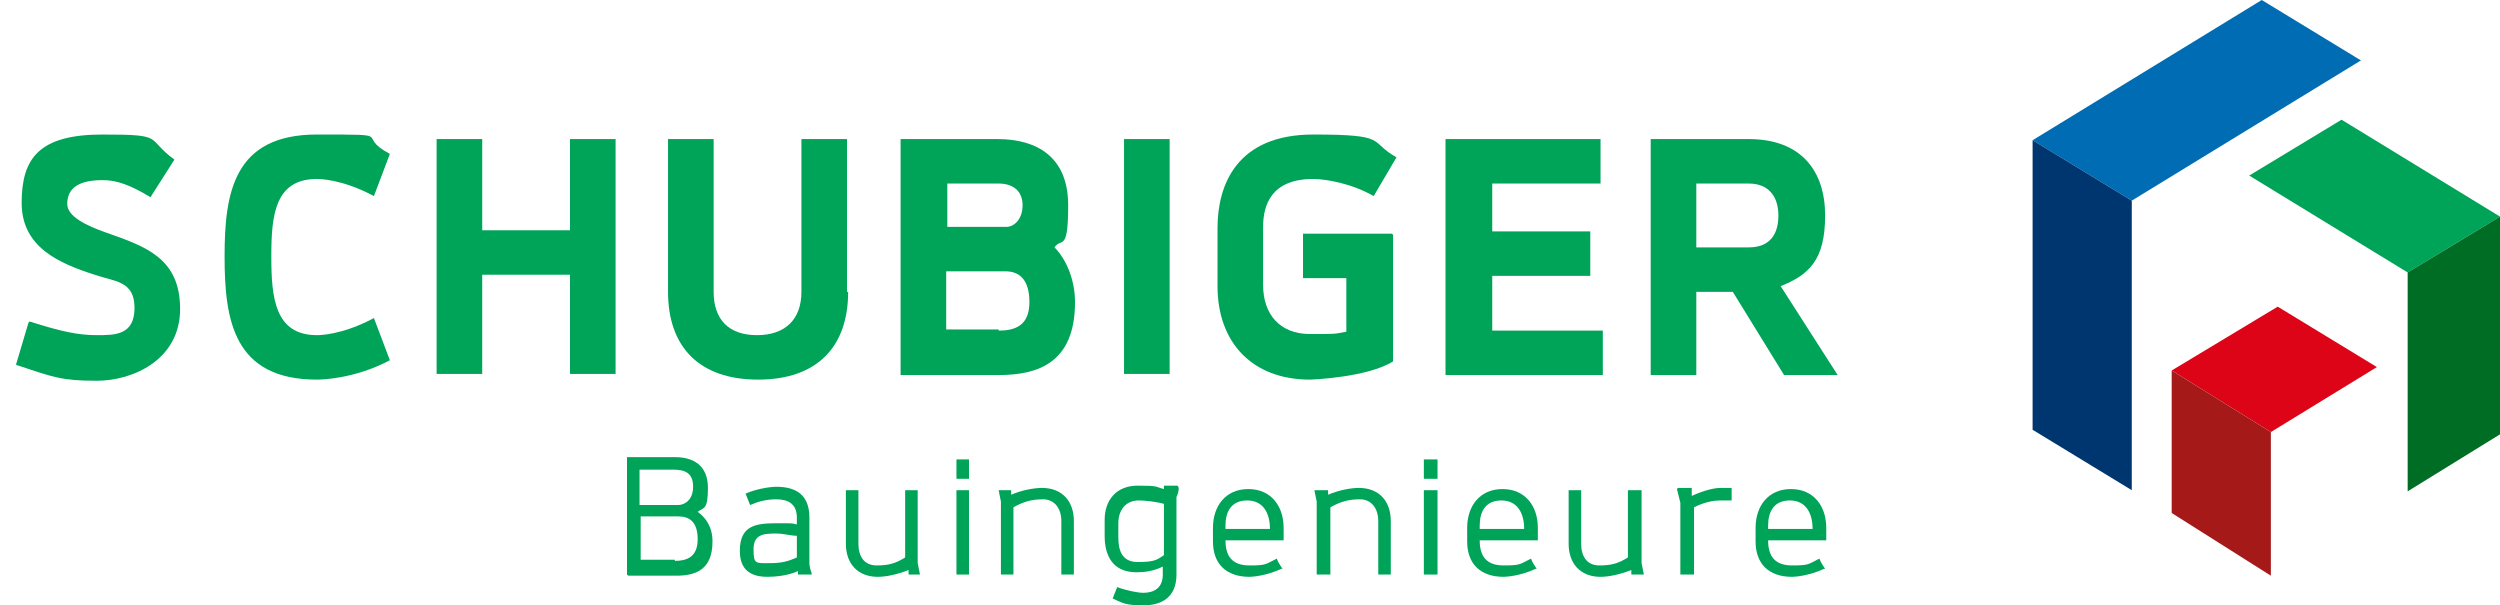
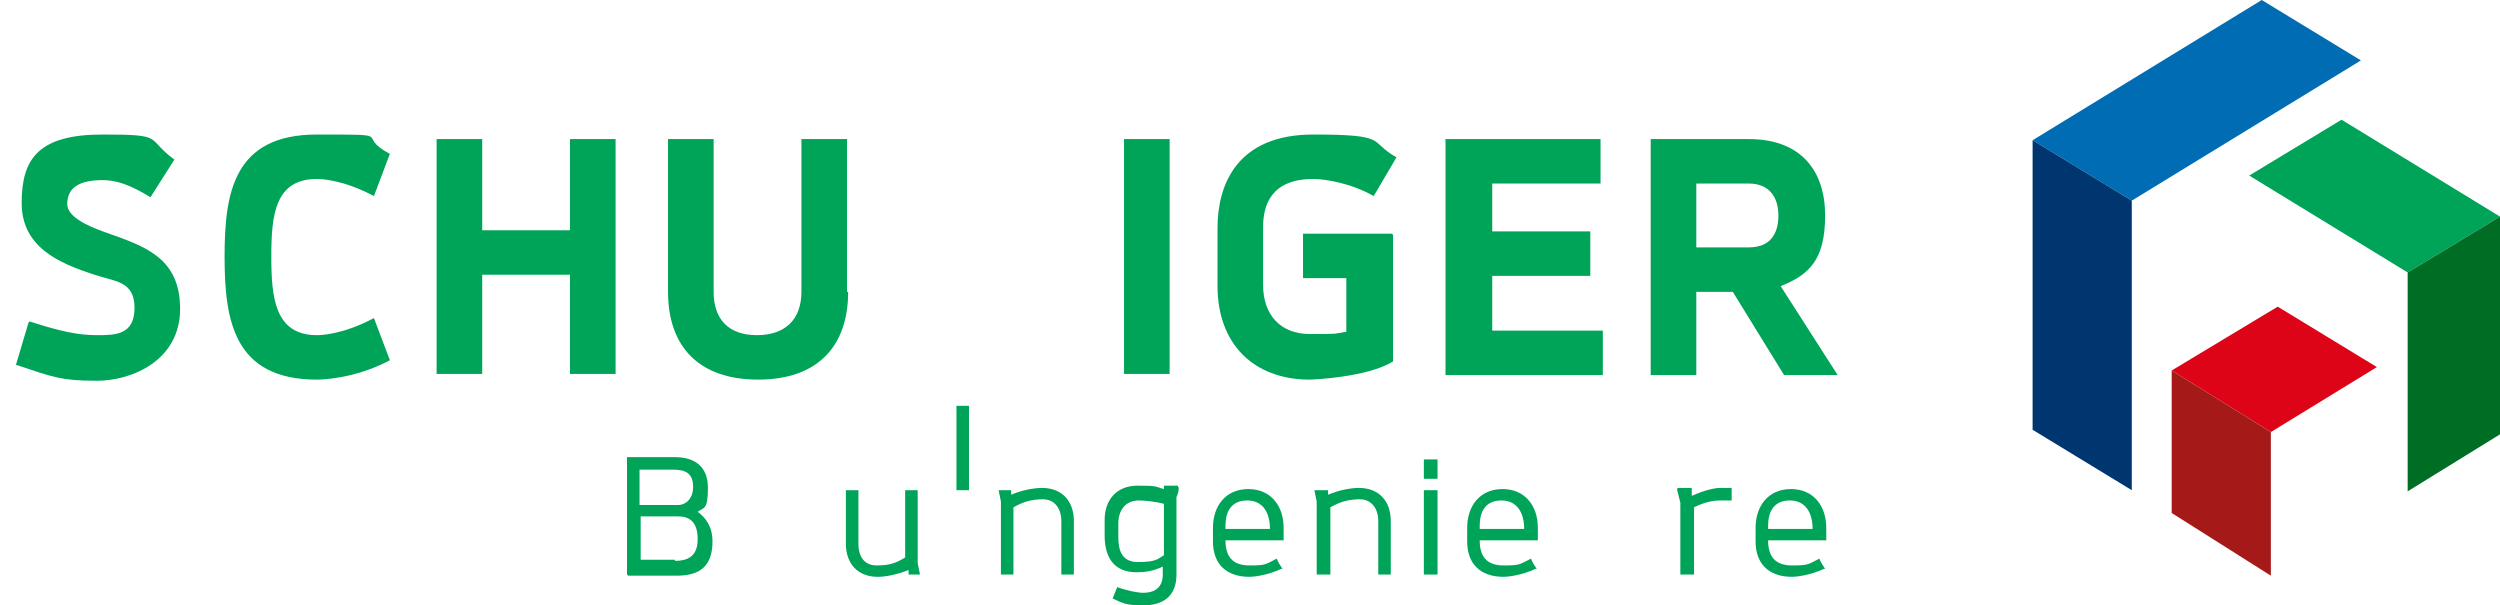
<svg xmlns="http://www.w3.org/2000/svg" id="Ebene_1" version="1.1" viewBox="0 0 219.3 53.1">
  <defs>
    <style>
      .st0 {
        fill: #a51a19;
      }

      .st1 {
        fill: #006cb3;
      }

      .st2 {
        fill: #006d24;
      }

      .st3 {
        fill: #de0418;
      }

      .st4 {
        fill: #003670;
      }

      .st5 {
        fill: #00a458;
      }
    </style>
  </defs>
  <g>
    <path class="st5" d="M55,50.4v-10.3h4.2c1.6,0,2.9.7,2.9,2.7s-.4,1.7-.9,2.1c.7.5,1.3,1.3,1.3,2.6,0,2.5-1.5,3-3.2,3h-4.2ZM56.1,41.2v3.1h3.4c.5,0,1.3-.4,1.3-1.6s-.7-1.5-1.7-1.5h-3ZM59.2,49.2c1,0,2-.3,2-1.9s-.8-2-1.7-2h-3.3v3.8h3Z" />
-     <path class="st5" d="M71.2,50.4h-1.2v-.3c-.9.4-2,.5-2.7.5-2.1,0-2.4-1.3-2.4-2.3,0-2.2,1.4-2.4,3.2-2.4s1.2,0,1.8.1v-.6c0-1.3-.9-1.6-1.8-1.6s-1.6.2-2.3.5l-.4-1c.9-.4,2.1-.6,2.7-.6,1.6,0,2.9.6,2.9,2.7v4c0,.3.1.6.2.9ZM69.9,47c-.5,0-1.2-.2-1.8-.2-1.2,0-2,.1-2,1.4s.2,1.2,1.4,1.2,1.7-.2,2.4-.5v-2Z" />
    <path class="st5" d="M80.9,50.4h-1.2v-.4c-1,.4-2,.6-2.7.6-1.8,0-2.8-1.2-2.8-2.9v-4.7h1.1v4.7c0,1.1.5,1.9,1.6,1.9s1.7-.2,2.5-.7v-5.9h1.1v6.4l.2,1Z" />
-     <path class="st5" d="M85,40.3v1.7h-1.1v-1.7h1.1ZM85,43v7.4h-1.1v-7.4h1.1Z" />
+     <path class="st5" d="M85,40.3v1.7h-1.1v-1.7h1.1ZM85,43h-1.1v-7.4h1.1Z" />
    <path class="st5" d="M87.5,43h1.2v.4c.9-.4,2-.6,2.7-.6,1.8,0,2.8,1.2,2.8,2.9v4.7h-1.1v-4.7c0-1.1-.6-1.9-1.6-1.9s-1.7.2-2.6.7v5.9h-1.1v-6.4l-.2-1Z" />
    <path class="st5" d="M103.4,42.8c0,.3-.1.6-.2.8v6.8c0,2-1.3,2.7-2.9,2.7s-1.8-.2-2.7-.6l.4-1c.8.3,1.8.5,2.3.5.9,0,1.7-.4,1.7-1.6v-.7c-.8.4-1.6.5-2.3.5-2.2,0-2.8-1.6-2.8-3.2v-1.4c0-1.7,1-3,2.9-3s1.5.1,2.3.3v-.3h1.2ZM98.1,47.1c0,1,.2,2.2,1.7,2.2s1.7-.2,2.3-.6v-4.5c-.7-.2-1.7-.3-2.2-.3-1.2,0-1.8.9-1.8,2v1.3Z" />
    <path class="st5" d="M112.4,49.9c-1.3.6-2.5.7-2.8.7-2.1,0-3.2-1.2-3.2-3.1v-1.2c0-1.9,1.1-3.4,3.1-3.4s3.1,1.5,3.1,3.4v1.1h-5.1c0,1.4.6,2.2,2.1,2.2s1.4-.1,2.4-.6c.1.3.3.6.5.9ZM111.4,46.4c0-1.4-.6-2.5-2-2.5s-1.9,1-1.9,2.2v.3s3.9,0,3.9,0Z" />
    <path class="st5" d="M115.3,43h1.2v.4c.9-.4,2-.6,2.7-.6,1.8,0,2.8,1.2,2.8,2.9v4.7h-1.1v-4.7c0-1.1-.6-1.9-1.6-1.9s-1.7.2-2.6.7v5.9h-1.2v-6.4l-.2-1Z" />
    <path class="st5" d="M126.1,40.3v1.7h-1.2v-1.7h1.2ZM126.1,43v7.4h-1.2v-7.4h1.2Z" />
    <path class="st5" d="M134.7,49.9c-1.3.6-2.5.7-2.8.7-2.1,0-3.2-1.2-3.2-3.1v-1.2c0-1.9,1.1-3.4,3.1-3.4s3.1,1.5,3.1,3.4v1.1h-5.1c0,1.4.6,2.2,2.1,2.2s1.4-.1,2.4-.6c.1.3.3.6.5.9ZM133.7,46.4c0-1.4-.6-2.5-2-2.5s-1.9,1-1.9,2.2v.3s3.9,0,3.9,0Z" />
-     <path class="st5" d="M144.3,50.4h-1.2v-.4c-1,.4-2,.6-2.7.6-1.8,0-2.8-1.2-2.8-2.9v-4.7h1.1v4.7c0,1.1.5,1.9,1.6,1.9s1.7-.2,2.5-.7v-5.9h1.2v6.4l.2,1Z" />
    <path class="st5" d="M147.2,42.8h1.2v.7c1.1-.5,2-.7,2.5-.7s.5,0,1,0v1.1c-.5,0-.8,0-1,0-.5,0-1.3.1-2.3.6v5.9h-1.2v-6.3l-.3-1.2Z" />
    <path class="st5" d="M160,49.9c-1.3.6-2.5.7-2.8.7-2.1,0-3.2-1.2-3.2-3.1v-1.2c0-1.9,1.1-3.4,3.1-3.4s3.1,1.5,3.1,3.4v1.1h-5.1c0,1.4.6,2.2,2.1,2.2s1.4-.1,2.4-.6c.1.3.3.6.5.9ZM159,46.4c0-1.4-.6-2.5-2-2.5s-1.9,1-1.9,2.2v.3s3.9,0,3.9,0Z" />
  </g>
  <polygon class="st3" points="208.5 32.2 199.2 37.9 190.5 32.5 199.8 26.9 208.5 32.2" />
  <polygon class="st0" points="199.2 37.9 199.2 50.5 190.5 45 190.5 32.5 199.2 37.9" />
  <polygon class="st5" points="219.3 19 205.4 10.5 197.3 15.4 211.2 23.9 219.3 19" />
  <polygon class="st2" points="219.3 19 211.2 23.9 211.2 43.1 219.3 38.1 219.3 19" />
  <polygon class="st1" points="187 17.6 207.1 5.3 198.4 0 178.3 12.3 187 17.6" />
  <polygon class="st4" points="178.3 12.3 178.3 37.7 187 43 187 17.6 178.3 12.3" />
  <path class="st5" d="M2.6,28.2c2.8.9,4.3,1.2,5.9,1.2s3.3,0,3.3-2.4-1.8-2.3-3.5-2.9c-3.1-1-6.4-2.4-6.4-6.3s1.5-6,7.1-6,3.7.3,6.3,2.2l-2.1,3.3c-1.8-1.1-3-1.5-4.2-1.5-2.5,0-3.1,1-3.1,2.1s1.7,1.9,3.4,2.5c3.4,1.2,6.5,2.2,6.5,6.7s-4.2,6.3-7.3,6.3-3.8-.3-7.1-1.4l1.1-3.7Z" />
  <path class="st5" d="M27.8,29.4c.2,0,2.2,0,5-1.5l1.4,3.7c-3.2,1.7-6.2,1.7-6.4,1.7-7.3,0-8.1-5.2-8.1-10.8s.8-10.7,8.1-10.7,3.2,0,6.4,1.7l-1.4,3.7c-2.8-1.5-4.8-1.5-5-1.5-3.7,0-4,3.2-4,6.8s.3,6.9,4,6.9Z" />
  <path class="st5" d="M54,12.2v20.6h-4v-8.7h-7.7v8.7h-4V12.2h4v8h7.7v-8h4Z" />
  <path class="st5" d="M74.4,25.6c0,4.8-2.7,7.7-7.9,7.7s-7.9-2.9-7.9-7.7v-13.4h4v13.4c0,2.4,1.3,3.8,3.8,3.8s3.9-1.4,3.9-3.8v-13.4h4v13.4Z" />
-   <path class="st5" d="M79,32.8V12.2h8.5c3.5,0,6.2,1.6,6.2,5.8s-.6,2.8-1.2,3.7c1,1,1.8,2.8,1.8,4.8,0,5.3-3.2,6.4-6.7,6.4h-8.6ZM83.1,16.1v3.8h5.2c.6,0,1.4-.6,1.4-1.9s-.9-1.9-2.1-1.9h-4.5ZM87.6,29c1.4,0,2.7-.4,2.7-2.5s-1-2.7-2.1-2.7h-5.2v5.1h4.6Z" />
  <path class="st5" d="M102.6,12.2v20.6h-4V12.2h4Z" />
  <path class="st5" d="M122.2,20.6v11.1c-2.2,1.4-7.1,1.6-7.3,1.6-5,0-8.1-3.2-8.1-8.2v-5.1c0-3.8,1.7-8.2,8.4-8.2s4.8.6,7.3,2l-2,3.4c-1.9-1.1-4.2-1.5-5.3-1.5-3.7,0-4.4,2.3-4.4,4.2v5.1c0,2.6,1.5,4.3,4.1,4.3s2,0,3.2-.2v-4.7h-3.8v-3.9h7.8Z" />
  <path class="st5" d="M126.9,12.2h13.5v3.9h-9.5v4.2h8.6v3.9h-8.6v4.8h9.7v3.9h-13.8V12.2Z" />
  <path class="st5" d="M156.2,25.1l5,7.8h-4.7l-4.5-7.3h-3.2v7.3h-4V12.2h8.6c4.6,0,6.7,2.8,6.7,6.7s-1.4,5.2-3.9,6.2ZM153.4,16.1h-4.6v5.6h4.6c1.9,0,2.6-1.2,2.6-2.8s-.8-2.8-2.6-2.8Z" />
</svg>